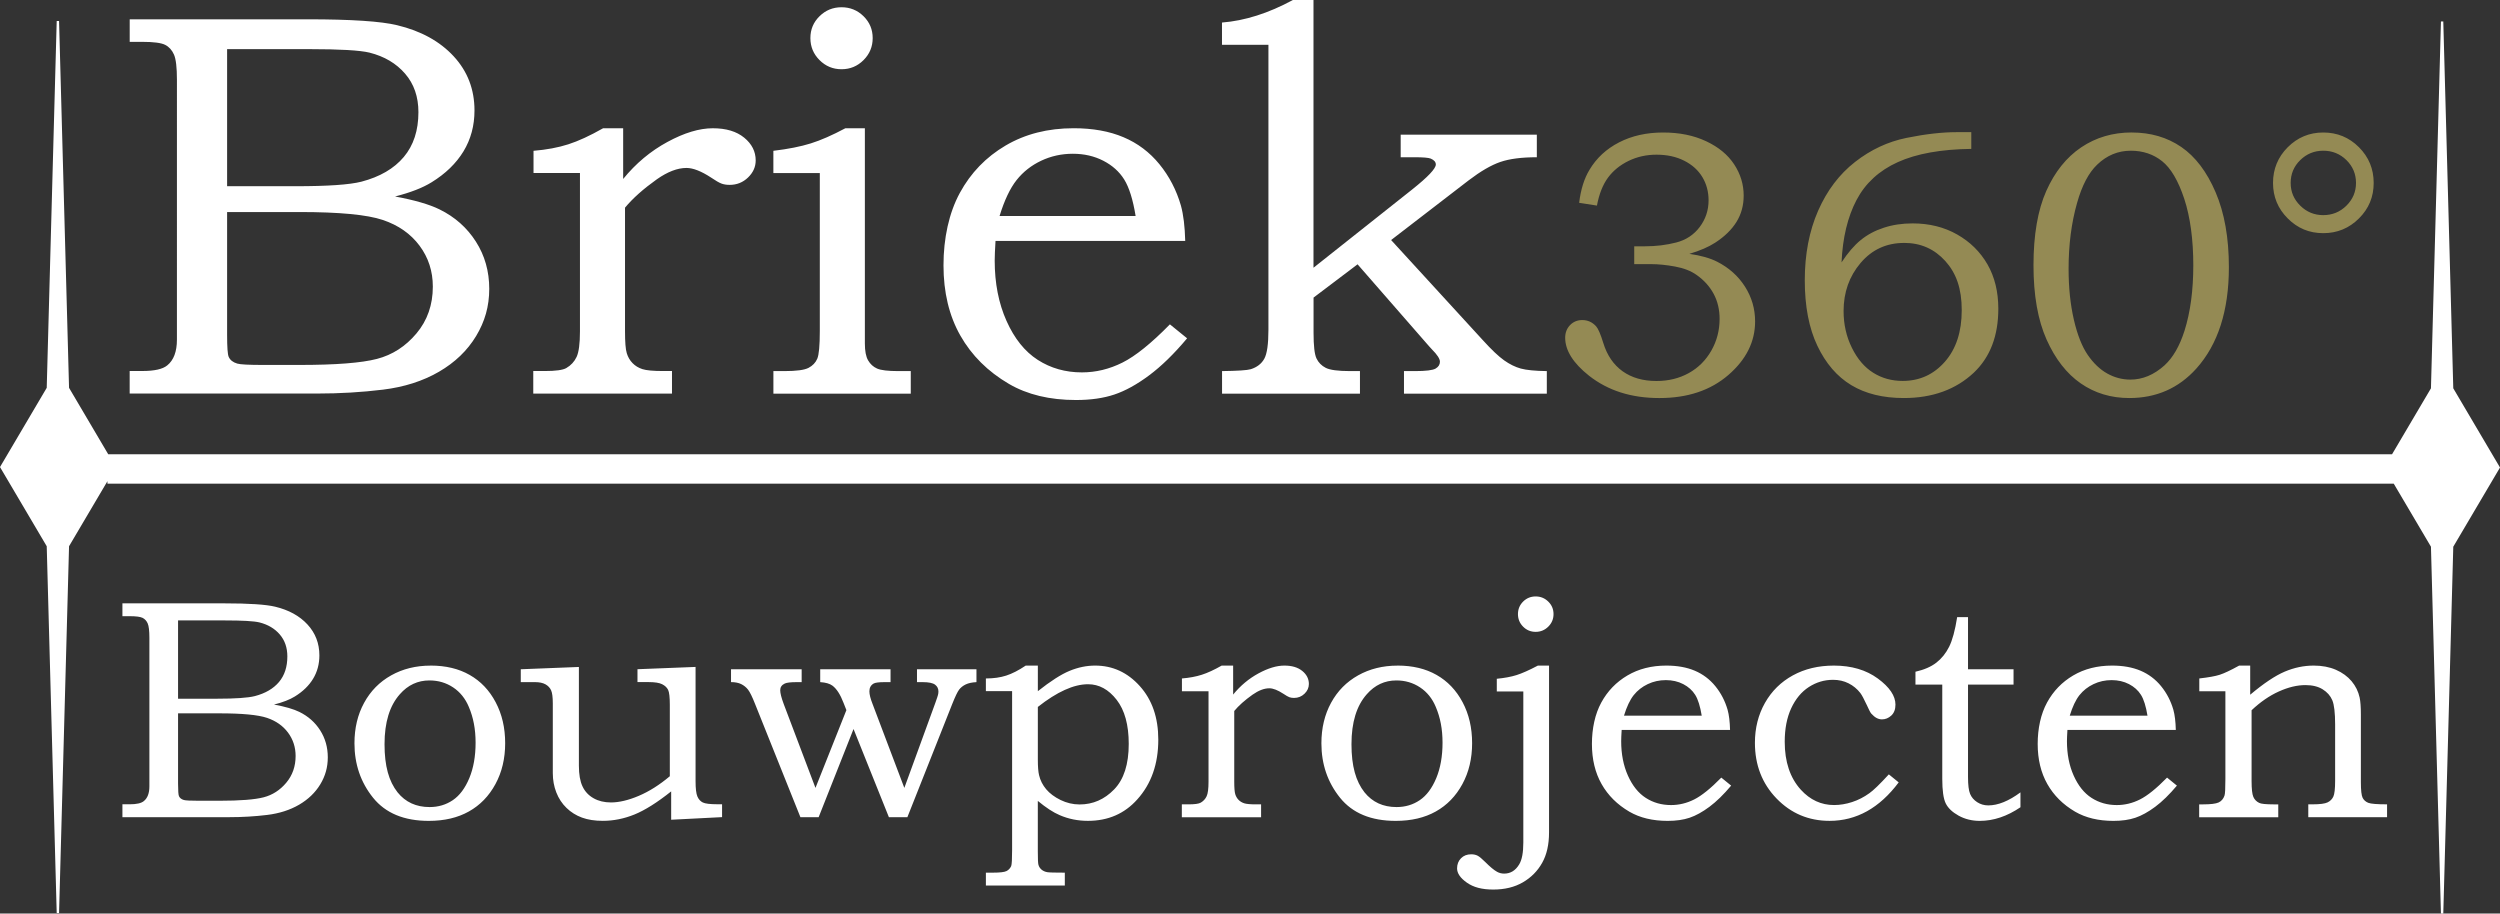
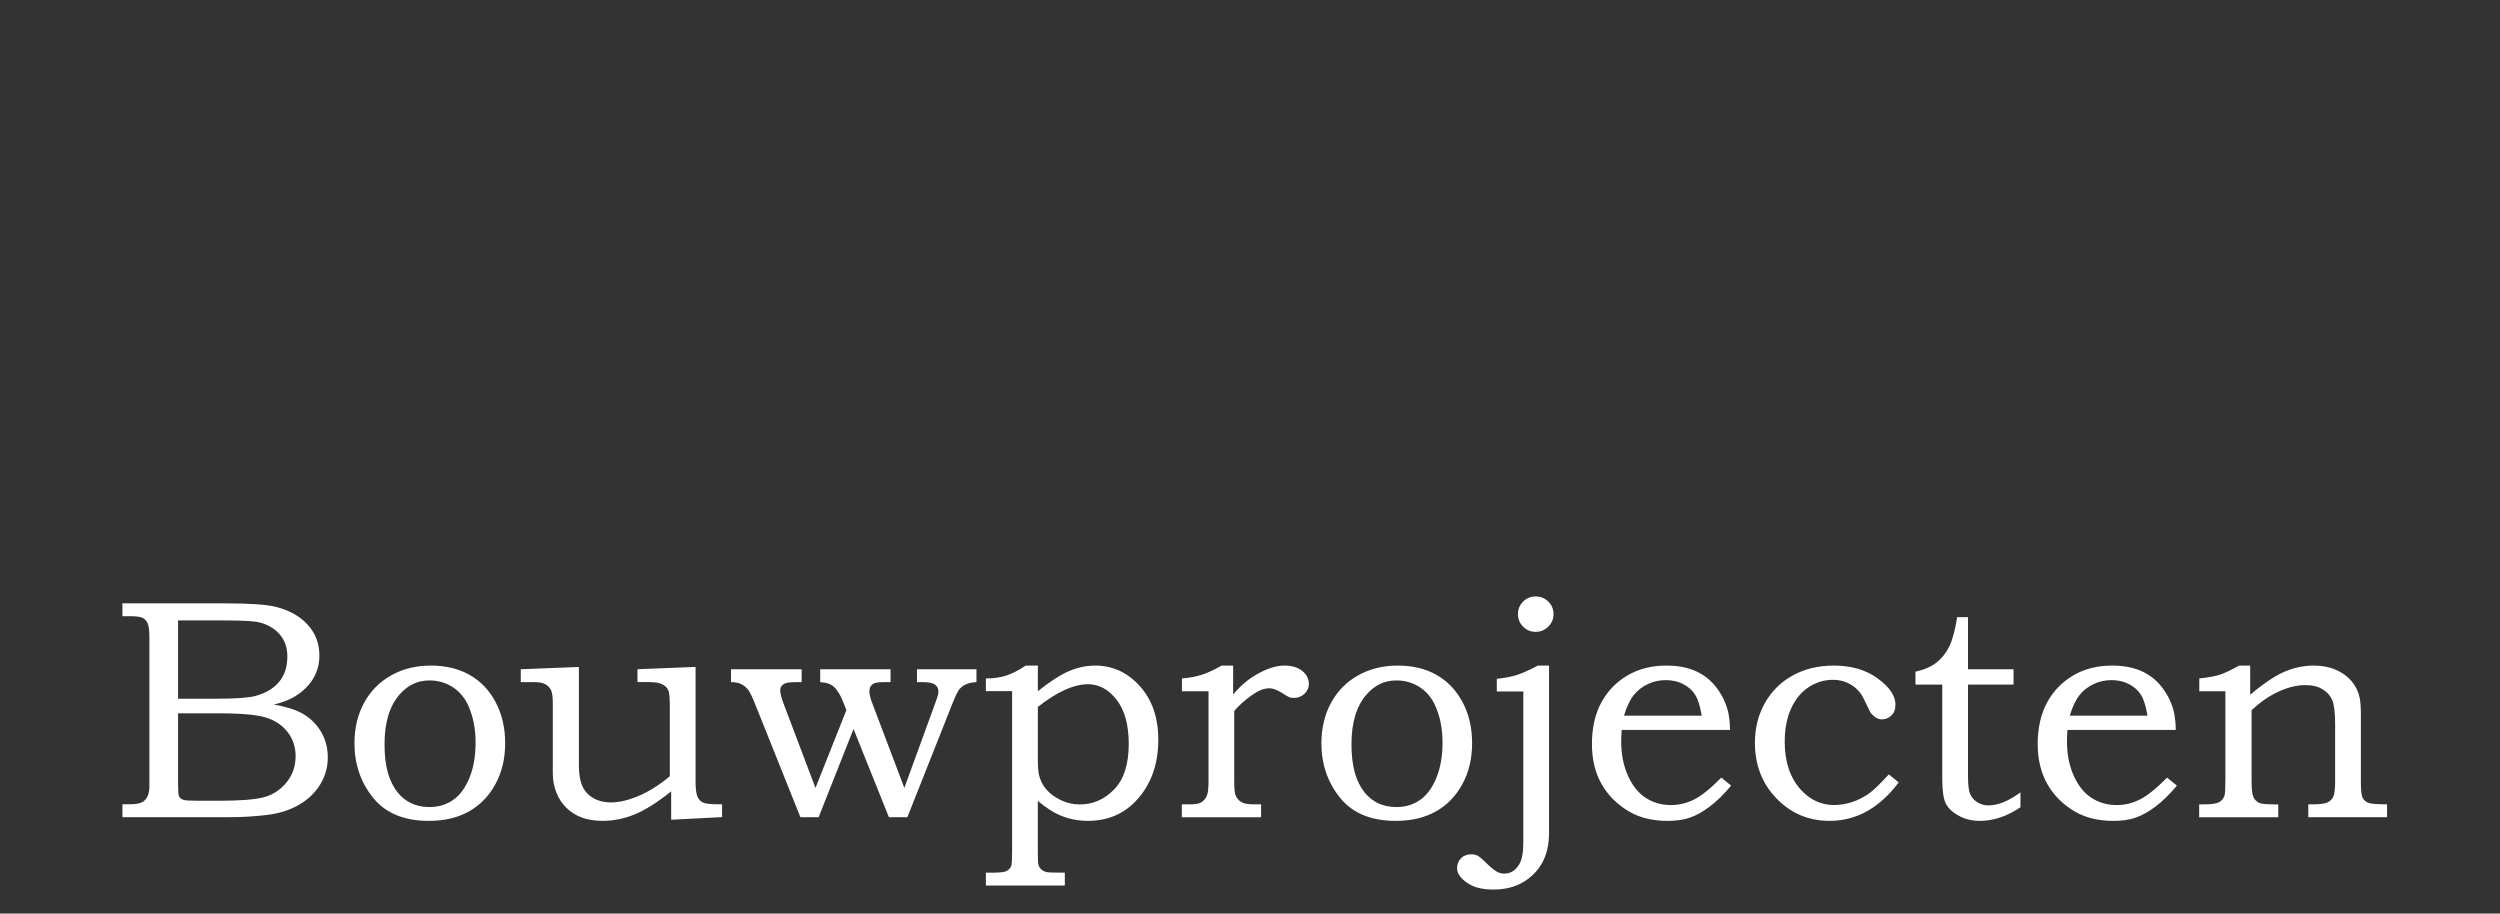
<svg xmlns="http://www.w3.org/2000/svg" id="Layer_1" viewBox="0 0 796.22 290.96">
  <rect x="0" y="0" width="796.22" height="290.96" fill="#333333" stroke="none" />
-   <path fill="#fff" d="M41.31,6.15h56.7c13.85,0,23.35.63,28.48,1.88,7.58,1.82,13.58,5.12,18,9.9,4.42,4.78,6.63,10.53,6.63,17.25,0,4.84-1.17,9.18-3.5,13.02-2.34,3.84-5.73,7.13-10.17,9.86-2.85,1.77-6.73,3.27-11.63,4.52,6.19,1.14,10.91,2.51,14.15,4.1,4.89,2.4,8.75,5.82,11.59,10.26s4.26,9.46,4.26,15.05-1.4,10.43-4.19,15.05c-2.79,4.62-6.74,8.41-11.84,11.37-5.1,2.96-11.04,4.86-17.82,5.69-6.78.83-13.76,1.24-20.94,1.24h-59.73v-7.18h4.02c3.87,0,6.52-.6,7.95-1.79,2.05-1.65,3.08-4.39,3.08-8.2V25.38c0-3.9-.31-6.57-.94-8-.63-1.43-1.57-2.47-2.82-3.1-1.25-.63-3.67-.95-7.26-.95h-4.02v-7.18ZM72.33,15.64v43.67h21.82c10.21,0,17.2-.48,20.97-1.45,5.87-1.54,10.37-4.16,13.48-7.86,3.11-3.7,4.66-8.46,4.66-14.27,0-4.9-1.41-8.99-4.24-12.26-2.82-3.28-6.6-5.51-11.34-6.71-3.08-.74-9.47-1.11-19.17-1.11h-26.19ZM72.33,67.51v39.14c0,3.93.17,6.27.51,7.01.46,1.03,1.37,1.74,2.73,2.14.97.29,3.7.43,8.2.43h11.62c11.51,0,19.73-.64,24.65-1.92,4.93-1.28,9.13-3.99,12.6-8.12,3.47-4.13,5.21-9.1,5.21-14.91,0-4.9-1.41-9.24-4.23-13.03-2.82-3.79-6.72-6.52-11.71-8.2-4.99-1.68-13.83-2.52-26.53-2.52h-23.07ZM169.92,55.12v-7.09c4.15-.34,7.84-1.03,11.08-2.07,3.24-1.04,6.93-2.75,11.08-5.11h6.39v16.15c4.04-4.96,8.74-8.89,14.1-11.79,5.35-2.91,10.17-4.36,14.44-4.36s7.55,1,10,2.99c2.45,2,3.67,4.42,3.67,7.26,0,2.05-.81,3.86-2.44,5.43-1.62,1.57-3.58,2.35-5.85,2.35-1.03,0-1.91-.14-2.65-.43-.74-.28-1.82-.91-3.25-1.88-3.13-2.05-5.75-3.08-7.86-3.08-2.85,0-5.98,1.2-9.4,3.59-4.33,3.08-7.72,6.1-10.17,9.06v39.39c0,3.42.18,5.74.56,6.96.37,1.23.98,2.28,1.84,3.16.85.88,1.91,1.52,3.16,1.92,1.25.4,3.45.6,6.58.6h2.82v7.18h-44.18v-7.18h3.67c3.47,0,5.75-.31,6.84-.94,1.48-.85,2.58-2.04,3.29-3.55.71-1.51,1.07-4.23,1.07-8.16v-50.42h-14.78ZM246.31,55.12v-7.09c4.73-.56,8.7-1.35,11.92-2.36,3.22-1.01,6.88-2.62,10.98-4.81h6.24v68.53c0,2.39.34,4.19,1.03,5.38s1.64,2.07,2.86,2.61c1.22.54,3.46.81,6.71.81h4.02v7.18h-43.75v-7.18h3.5c3.82,0,6.38-.34,7.69-1.03,1.31-.68,2.24-1.65,2.78-2.91.54-1.25.81-4.19.81-8.8v-50.33h-14.78ZM268.02,2.31c2.73,0,5.07.95,7.01,2.86,1.94,1.91,2.91,4.23,2.91,6.96s-.97,5.07-2.91,7.01c-1.94,1.94-4.27,2.91-7.01,2.91s-5.07-.97-7.01-2.91c-1.94-1.94-2.91-4.27-2.91-7.01s.97-5.06,2.91-6.96c1.94-1.91,4.27-2.86,7.01-2.86ZM372.61,103.31l5.47,4.44c-4.16,4.96-8.19,8.89-12.09,11.79-3.9,2.91-7.59,4.94-11.07,6.11-3.48,1.17-7.55,1.75-12.22,1.75-8.37,0-15.5-1.71-21.36-5.13-6.72-3.93-11.88-9.06-15.47-15.38-3.59-6.32-5.38-13.79-5.38-22.39s1.74-16.69,5.21-23.07c3.47-6.38,8.33-11.41,14.57-15.08,6.24-3.67,13.46-5.51,21.66-5.51,6.1,0,11.39.95,15.89,2.86,4.5,1.9,8.32,4.77,11.45,8.61,3.13,3.84,5.41,8.23,6.84,13.17.8,2.9,1.25,6.65,1.37,11.25h-60.42c-.17,2.8-.26,4.88-.26,6.25,0,7.19,1.25,13.6,3.76,19.22,2.51,5.62,5.82,9.76,9.96,12.42,4.13,2.65,8.81,3.98,14.06,3.98,4.44,0,8.74-1.04,12.9-3.12,4.16-2.08,9.2-6.14,15.12-12.18ZM361.68,68.79c-.85-5.24-2.07-9.11-3.63-11.62-1.57-2.51-3.79-4.5-6.67-5.98-2.88-1.48-6.11-2.22-9.7-2.22s-6.95.74-10.08,2.22c-3.13,1.48-5.74,3.53-7.82,6.15-2.08,2.62-3.89,6.44-5.43,11.45h43.33ZM389.19,14.27v-7.09c7.27-.57,14.8-2.96,22.58-7.18h6.56v85.27l31.44-24.93c5.01-3.99,7.52-6.64,7.52-7.95,0-.8-.54-1.42-1.62-1.88-.68-.28-2.37-.43-5.04-.43h-4.53v-7.18h43.36v7.18c-4.84,0-8.72.5-11.62,1.5-2.91,1-6.27,2.95-10.08,5.85l-24.71,19.02,29.16,31.83c2.79,3.08,5.07,5.24,6.84,6.49,1.77,1.25,3.53,2.12,5.3,2.61,1.76.48,4.53.76,8.29.81v7.18h-45.49v-7.18h3.5c3.47,0,5.67-.27,6.58-.81s1.37-1.27,1.37-2.18-.85-2.23-2.56-3.94c-.29-.28-.6-.63-.94-1.03l-22.73-26.05-14.02,10.6v11.19c0,4.16.31,6.89.94,8.2.63,1.31,1.61,2.31,2.95,2.99s3.92,1.03,7.73,1.03h3.16v7.18h-43.92v-7.18c4.96-.06,8-.26,9.14-.6,1.99-.63,3.43-1.74,4.31-3.33.88-1.59,1.32-4.67,1.32-9.23V14.27h-14.78Z" />
-   <path fill="#948a54" d="M508.57,65.47l-5.63-.88c.51-4.22,1.6-7.72,3.28-10.49,2.23-3.75,5.37-6.67,9.44-8.76,4.06-2.09,8.73-3.14,14.01-3.14s9.77.93,13.71,2.78c3.95,1.85,6.92,4.31,8.94,7.38,2.01,3.06,3.02,6.37,3.02,9.93,0,3.12-.76,5.91-2.28,8.37-1.52,2.46-3.78,4.67-6.78,6.62-2.11,1.37-4.85,2.56-8.24,3.57,3.63.51,6.59,1.35,8.89,2.52,3.74,1.92,6.69,4.55,8.83,7.92,2.14,3.36,3.22,7.06,3.22,11.08,0,6.45-2.83,12.13-8.5,17.04-5.67,4.91-12.99,7.36-21.98,7.36s-16.33-2.36-22.39-7.09c-5.08-4.02-7.62-8.07-7.62-12.13,0-1.6.52-2.94,1.55-4.01,1.04-1.07,2.33-1.61,3.9-1.61,1.72,0,3.18.66,4.4,1.99.66.74,1.43,2.51,2.29,5.32,1.21,3.93,3.26,6.93,6.15,9,2.89,2.06,6.49,3.1,10.78,3.1,3.83,0,7.26-.84,10.29-2.52,3.03-1.68,5.42-4.06,7.18-7.14,1.76-3.08,2.64-6.46,2.64-10.12,0-2.96-.63-5.63-1.9-7.99-1.27-2.36-3.08-4.36-5.42-6-1.8-1.29-4.09-2.18-6.89-2.69-2.79-.51-5.3-.76-7.53-.76h-5.45v-5.68h3.47c3.45,0,6.74-.4,9.87-1.2,3.13-.8,5.64-2.45,7.52-4.95,1.88-2.5,2.82-5.33,2.82-8.5,0-2.73-.66-5.2-1.97-7.38-1.31-2.19-3.24-3.93-5.78-5.22-2.54-1.29-5.48-1.93-8.8-1.93s-6.23.67-8.95,1.99c-2.72,1.33-4.9,3.11-6.54,5.33-1.64,2.23-2.82,5.2-3.52,8.91ZM627.83,42.09v5.33c-9.65.12-17.45,1.52-23.41,4.22-5.96,2.7-10.34,6.73-13.16,12.1-2.81,5.37-4.4,11.98-4.75,19.83,1.99-3.05,4.03-5.42,6.12-7.12,2.09-1.7,4.53-3.01,7.33-3.92,2.79-.92,5.85-1.38,9.17-1.38,5.31,0,10.04,1.17,14.18,3.52,4.14,2.34,7.36,5.52,9.67,9.52,2.3,4.01,3.46,8.72,3.46,14.15,0,8.63-2.6,15.41-7.79,20.34-5.74,5.39-13.19,8.09-22.33,8.09-6.6,0-12.17-1.37-16.7-4.1-4.53-2.73-8.14-6.92-10.81-12.54-2.68-5.63-4.01-12.58-4.01-20.86s1.42-15.71,4.25-22.15c2.83-6.45,6.75-11.62,11.75-15.53,5-3.91,10.48-6.47,16.44-7.68,5.96-1.21,11.3-1.82,16.03-1.82h4.57ZM606.44,77.37c-5.63,0-10.25,2.13-13.86,6.38-3.61,4.25-5.42,9.36-5.42,15.33,0,4.21.88,8.11,2.64,11.68s4.02,6.22,6.8,7.96c2.77,1.74,5.9,2.6,9.38,2.6,5.39,0,9.87-2.04,13.45-6.12,3.58-4.08,5.36-9.55,5.36-16.42s-1.74-11.76-5.22-15.63c-3.48-3.86-7.85-5.79-13.13-5.79ZM678.93,42.2c6.02,0,11.27,1.53,15.76,4.6,4.49,3.07,8.15,7.88,10.96,14.45,2.81,6.56,4.22,14.51,4.22,23.85,0,13.83-3.46,24.59-10.37,32.29-5.63,6.25-12.74,9.38-21.33,9.38-5.82,0-10.98-1.55-15.47-4.66-4.49-3.11-8.13-7.77-10.9-13.98-2.77-6.21-4.16-14.1-4.16-23.68s1.36-17.52,4.07-23.62c2.71-6.09,6.42-10.72,11.11-13.89,4.69-3.16,10.06-4.75,16.12-4.75ZM678.63,48c-4.06,0-7.64,1.48-10.72,4.45-2.7,2.58-4.83,6.64-6.39,12.19-1.8,6.33-2.7,13.32-2.7,20.98,0,5.94.56,11.32,1.67,16.15,1.11,4.83,2.59,8.58,4.42,11.25,1.84,2.68,3.92,4.66,6.24,5.95,2.32,1.29,4.78,1.93,7.35,1.93,3.87,0,7.48-1.5,10.84-4.51,2.7-2.46,4.83-6.13,6.39-11.02,1.88-5.94,2.81-12.91,2.81-20.92s-.96-15.31-2.87-21.1c-1.91-5.78-4.27-9.79-7.06-12.01-2.79-2.23-6.12-3.34-9.99-3.34ZM739.93,42.2c4.45,0,8.24,1.56,11.37,4.69,3.12,3.13,4.69,6.92,4.69,11.37s-1.56,8.19-4.69,11.31-6.92,4.69-11.37,4.69-8.19-1.56-11.31-4.69c-3.13-3.12-4.69-6.9-4.69-11.31s1.56-8.24,4.69-11.37c3.12-3.12,6.9-4.69,11.31-4.69ZM739.93,48c-2.85,0-5.29,1-7.33,2.99-2.03,1.99-3.05,4.42-3.05,7.27s1.02,5.23,3.05,7.24c2.03,2.01,4.47,3.02,7.33,3.02s5.35-1.01,7.38-3.02c2.03-2.01,3.05-4.42,3.05-7.24s-1.02-5.27-3.05-7.27c-2.03-1.99-4.49-2.99-7.38-2.99Z" />
  <path fill="#fff" d="M38.99,192.16h32.39c7.92,0,13.34.36,16.27,1.07,4.33,1.04,7.76,2.93,10.28,5.66,2.52,2.73,3.79,6.02,3.79,9.85,0,2.76-.67,5.24-2,7.44-1.33,2.2-3.27,4.07-5.81,5.64-1.63,1.01-3.84,1.87-6.64,2.58,3.54.65,6.23,1.43,8.08,2.34,2.79,1.37,5,3.32,6.62,5.86,1.62,2.54,2.43,5.41,2.43,8.6s-.8,5.96-2.39,8.6c-1.6,2.64-3.85,4.8-6.76,6.5-2.91,1.69-6.31,2.78-10.18,3.25-3.87.47-7.86.71-11.96.71h-34.12v-4.1h2.29c2.21,0,3.73-.34,4.54-1.03,1.17-.94,1.76-2.51,1.76-4.69v-47.31c0-2.23-.18-3.75-.54-4.57-.36-.82-.9-1.41-1.61-1.77-.72-.36-2.1-.54-4.15-.54h-2.29v-4.1ZM56.71,197.58v24.95h12.47c5.83,0,9.83-.28,11.98-.83,3.36-.88,5.92-2.38,7.7-4.49,1.78-2.12,2.66-4.83,2.66-8.15,0-2.8-.81-5.13-2.42-7-1.61-1.87-3.77-3.15-6.48-3.83-1.76-.42-5.41-.63-10.95-.63h-14.96ZM56.71,227.21v22.36c0,2.25.1,3.58.29,4,.26.59.78.99,1.56,1.22.55.16,2.12.24,4.69.24h6.64c6.57,0,11.27-.37,14.08-1.1,2.81-.73,5.22-2.28,7.2-4.64,1.98-2.36,2.98-5.2,2.98-8.52,0-2.8-.81-5.28-2.42-7.45-1.61-2.16-3.84-3.73-6.69-4.69-2.85-.96-7.9-1.44-15.16-1.44h-13.18ZM137.17,211.98c4.78,0,8.93.99,12.42,2.98,3.5,1.99,6.26,4.88,8.27,8.69,2.02,3.81,3.03,8.15,3.03,13.04s-1.03,9.23-3.1,13.04c-2.07,3.81-4.88,6.71-8.45,8.71-3.56,2-7.82,3-12.77,3-7.88,0-13.79-2.46-17.75-7.37-3.95-4.91-5.93-10.69-5.93-17.33,0-4.85,1.02-9.15,3.08-12.91,2.05-3.76,4.92-6.67,8.62-8.74,3.69-2.07,7.88-3.1,12.57-3.1ZM136.77,216.71c-3.71,0-6.85,1.46-9.42,4.39-3.25,3.65-4.88,8.95-4.88,15.92s1.38,11.81,4.15,15.33c2.51,3.12,5.91,4.69,10.2,4.69,2.77,0,5.23-.73,7.4-2.2s3.91-3.8,5.25-7.01c1.33-3.21,2-6.97,2-11.3s-.72-8.02-2.15-11.38c-1.11-2.67-2.78-4.74-5-6.22-2.23-1.48-4.74-2.22-7.54-2.22ZM165.87,213.15l18.5-.73v31.44c0,2.77.38,4.96,1.15,6.59.76,1.63,1.94,2.89,3.52,3.78,1.58.9,3.43,1.34,5.54,1.34,2.6,0,5.56-.7,8.86-2.1,3.3-1.4,6.6-3.48,9.89-6.25v-22.75c0-2.41-.18-3.99-.54-4.74-.36-.75-.99-1.35-1.9-1.81-.91-.46-2.34-.68-4.3-.68h-3.56v-4.1l18.5-.73v36.42c0,2.34.2,3.96.59,4.86.39.9.97,1.53,1.73,1.9.76.37,2.3.56,4.61.56h1.51v4.1l-16.21.83v-9.03c-4.46,3.55-8.35,6-11.67,7.35-3.32,1.35-6.69,2.03-10.11,2.03-2.54,0-4.74-.34-6.62-1.03-1.87-.68-3.52-1.71-4.93-3.08-1.42-1.37-2.5-3.01-3.25-4.93-.75-1.92-1.12-3.97-1.12-6.15v-22.21c0-1.99-.18-3.38-.54-4.17-.36-.8-.95-1.43-1.78-1.9s-1.96-.71-3.39-.71h-4.49v-4.1ZM232.85,213.15h22.47v4.1h-1.56c-1.92,0-3.19.15-3.81.44-.98.46-1.46,1.17-1.46,2.15,0,.91.37,2.38,1.12,4.39l10.11,26.71,9.85-24.78-.91-2.3c-1.01-2.64-2.18-4.47-3.52-5.48-.88-.65-2.18-1.03-3.91-1.13v-4.1h22.4v4.1h-1.9c-1.79,0-2.95.15-3.47.44-.91.52-1.37,1.35-1.37,2.49,0,.98.34,2.33,1.02,4.05l10.11,26.71,9.88-27.1c.52-1.46.8-2.29.83-2.49.1-.36.15-.73.15-1.12,0-.91-.36-1.64-1.07-2.17-.72-.54-2.03-.81-3.95-.81h-1.81v-4.1h18.94v4.1c-1.4.07-2.54.31-3.42.73-.88.42-1.58.98-2.1,1.66-.52.68-1.25,2.21-2.2,4.59l-14.28,36.03h-5.89l-11.26-28.08-11.11,28.08h-5.81l-14.43-36.03c-.91-2.31-1.66-3.84-2.25-4.59-.59-.75-1.31-1.33-2.17-1.76-.86-.42-1.95-.64-3.25-.64v-4.1ZM313.99,220.13v-4.05c2.44,0,4.6-.3,6.49-.92,1.89-.61,3.95-1.67,6.2-3.18h3.86v8.15c4.07-3.22,7.45-5.39,10.15-6.49,2.7-1.11,5.4-1.66,8.1-1.66,5.57,0,10.31,2.18,14.23,6.54,3.92,4.36,5.88,10.04,5.88,17.04,0,7.75-2.23,14.09-6.69,19.04-4.07,4.56-9.31,6.83-15.72,6.83-3.19,0-6.18-.6-8.98-1.81-2.02-.85-4.34-2.36-6.98-4.54v16.06c0,2.41.06,3.82.19,4.25.16.62.49,1.14.98,1.56s1.11.7,1.86.83c.55.1,2.41.15,5.57.15v4.1h-25.14v-4.1h2.2c2.25,0,3.7-.17,4.37-.51.67-.34,1.16-.87,1.49-1.59.2-.55.29-2.25.29-5.08v-50.63h-8.35ZM330.54,225.16v16.79c0,2.21.13,3.86.39,4.93.39,1.66,1.15,3.16,2.27,4.49,1.12,1.33,2.65,2.47,4.58,3.42,1.93.94,3.96,1.42,6.07,1.42,4.22,0,7.89-1.59,10.99-4.79,3.1-3.19,4.65-8.02,4.65-14.5,0-6.05-1.28-10.73-3.85-14.04-2.57-3.3-5.6-4.96-9.11-4.96-2.27,0-4.75.6-7.41,1.81-2.66,1.2-5.52,3.01-8.58,5.42ZM376.43,220.13v-4.05c2.37-.19,4.48-.59,6.33-1.18,1.85-.59,3.96-1.57,6.33-2.92h3.65v9.23c2.31-2.83,5-5.08,8.06-6.74,3.06-1.66,5.81-2.49,8.25-2.49s4.31.57,5.71,1.71,2.1,2.52,2.1,4.15c0,1.17-.46,2.21-1.39,3.1-.93.9-2.04,1.34-3.34,1.34-.59,0-1.09-.08-1.51-.24-.42-.16-1.04-.52-1.86-1.07-1.79-1.17-3.29-1.76-4.49-1.76-1.63,0-3.42.68-5.37,2.05-2.47,1.76-4.41,3.48-5.81,5.18v22.51c0,1.95.11,3.28.32,3.98.21.7.56,1.3,1.05,1.81.49.5,1.09.87,1.81,1.1.72.23,1.97.34,3.76.34h1.61v4.1h-25.24v-4.1h2.1c1.98,0,3.29-.18,3.91-.54.85-.49,1.47-1.16,1.88-2.03.41-.86.61-2.42.61-4.66v-28.8h-8.45ZM445.12,211.98c4.79,0,8.93.99,12.42,2.98,3.5,1.99,6.26,4.88,8.28,8.69,2.02,3.81,3.03,8.15,3.03,13.04s-1.03,9.23-3.1,13.04c-2.07,3.81-4.88,6.71-8.45,8.71-3.56,2-7.82,3-12.77,3-7.88,0-13.79-2.46-17.75-7.37-3.95-4.91-5.93-10.69-5.93-17.33,0-4.85,1.03-9.15,3.08-12.91s4.92-6.67,8.62-8.74c3.69-2.07,7.88-3.1,12.57-3.1ZM444.73,216.71c-3.71,0-6.85,1.46-9.42,4.39-3.25,3.65-4.88,8.95-4.88,15.92s1.38,11.81,4.15,15.33c2.51,3.12,5.91,4.69,10.2,4.69,2.77,0,5.23-.73,7.4-2.2,2.16-1.46,3.91-3.8,5.25-7.01,1.33-3.21,2-6.97,2-11.3s-.72-8.02-2.15-11.38c-1.11-2.67-2.77-4.74-5-6.22-2.23-1.48-4.74-2.22-7.54-2.22ZM476.71,220.23v-4.05c2.43-.23,4.53-.62,6.28-1.17,1.75-.55,4.02-1.56,6.81-3.03h3.55v53.17c0,3.84-.73,7.06-2.2,9.67-1.46,2.6-3.51,4.67-6.15,6.2-2.64,1.53-5.78,2.29-9.42,2.29s-6.31-.73-8.4-2.2c-2.08-1.46-3.12-2.98-3.12-4.54,0-1.3.42-2.38,1.25-3.22.83-.85,1.91-1.27,3.25-1.27.78,0,1.46.15,2.03.44.57.29,1.38.96,2.42,2,1.56,1.56,2.81,2.6,3.76,3.12.68.39,1.45.59,2.29.59,2.02,0,3.61-.98,4.78-2.93.88-1.43,1.32-3.76,1.32-6.98v-48.1h-8.45ZM489.09,189.96c1.57,0,2.91.55,4.02,1.64,1.11,1.09,1.67,2.42,1.67,3.98s-.56,2.9-1.67,4-2.45,1.66-4.02,1.66-2.9-.55-4-1.66-1.64-2.44-1.64-4,.55-2.89,1.64-3.98c1.1-1.09,2.43-1.64,4-1.64ZM548.23,247.67l3.12,2.54c-2.38,2.83-4.68,5.08-6.91,6.74-2.23,1.66-4.34,2.82-6.32,3.49s-4.31,1-6.98,1c-4.78,0-8.85-.98-12.21-2.93-3.84-2.25-6.79-5.17-8.84-8.79-2.05-3.61-3.08-7.88-3.08-12.79s.99-9.54,2.98-13.18c1.98-3.64,4.76-6.52,8.32-8.62,3.56-2.1,7.69-3.15,12.38-3.15,3.48,0,6.51.54,9.08,1.63,2.57,1.09,4.75,2.73,6.54,4.92,1.79,2.19,3.09,4.7,3.91,7.52.46,1.66.72,3.8.78,6.43h-34.52c-.1,1.6-.15,2.79-.15,3.57,0,4.11.71,7.77,2.15,10.98s3.33,5.58,5.69,7.09c2.36,1.52,5.04,2.28,8.03,2.28,2.54,0,5-.59,7.37-1.78,2.38-1.19,5.26-3.51,8.64-6.96ZM541.98,227.94c-.49-2.99-1.18-5.21-2.08-6.64-.9-1.43-2.17-2.57-3.81-3.42-1.64-.85-3.49-1.27-5.54-1.27s-3.97.42-5.76,1.27c-1.79.85-3.28,2.02-4.47,3.51-1.19,1.5-2.22,3.68-3.1,6.54h24.75ZM601.59,246.64l3.12,2.54c-6.12,8.17-13.46,12.25-22.02,12.25-6.67,0-12.3-2.38-16.89-7.13s-6.88-10.66-6.88-17.72c0-4.72,1.07-8.96,3.2-12.72,2.13-3.76,5.09-6.68,8.88-8.76,3.79-2.08,8.14-3.12,13.06-3.12,5.6,0,10.27,1.38,14.01,4.12,3.74,2.75,5.61,5.53,5.61,8.32,0,1.5-.44,2.65-1.32,3.47-.88.81-1.87,1.22-2.98,1.22-.59,0-1.16-.15-1.71-.44-.55-.29-1.12-.76-1.71-1.42-.26-.29-.73-1.2-1.42-2.73-.88-1.89-1.56-3.16-2.05-3.81-1.01-1.3-2.25-2.33-3.74-3.08-1.48-.75-3.13-1.12-4.96-1.12-2.77,0-5.33.77-7.69,2.29-2.36,1.53-4.23,3.78-5.62,6.76-1.38,2.98-2.07,6.53-2.07,10.67,0,6.41,1.71,11.51,5.13,15.28,2.96,3.25,6.49,4.88,10.59,4.88,1.89,0,3.8-.32,5.74-.95s3.77-1.57,5.49-2.81c1.27-.88,3.34-2.88,6.2-6ZM623.32,196.55h3.47v16.6h14.5v4.88h-14.5v29.44c0,2.51.22,4.3.66,5.37s1.19,1.95,2.25,2.64,2.24,1.03,3.54,1.03c3.09,0,6.51-1.38,10.25-4.15v4.74c-4.27,2.9-8.59,4.34-12.96,4.34-2.48,0-4.72-.55-6.73-1.66-2-1.11-3.37-2.41-4.11-3.91-.73-1.5-1.1-4.1-1.1-7.81v-30.02h-8.54v-4.1c2.74-.62,4.96-1.58,6.64-2.88s3.05-2.99,4.09-5.08c1.04-2.08,1.89-5.22,2.55-9.42ZM690.2,247.67l3.12,2.54c-2.38,2.83-4.68,5.08-6.91,6.74-2.23,1.66-4.34,2.82-6.32,3.49s-4.31,1-6.98,1c-4.78,0-8.85-.98-12.21-2.93-3.84-2.25-6.79-5.17-8.84-8.79-2.05-3.61-3.08-7.88-3.08-12.79s.99-9.54,2.98-13.18c1.98-3.64,4.76-6.52,8.32-8.62,3.56-2.1,7.69-3.15,12.38-3.15,3.48,0,6.51.54,9.08,1.63,2.57,1.09,4.75,2.73,6.54,4.92,1.79,2.19,3.09,4.7,3.91,7.52.46,1.66.72,3.8.78,6.43h-34.52c-.1,1.6-.15,2.79-.15,3.57,0,4.11.71,7.77,2.15,10.98s3.33,5.58,5.69,7.09c2.36,1.52,5.04,2.28,8.03,2.28,2.54,0,5-.59,7.37-1.78,2.38-1.19,5.26-3.51,8.64-6.96ZM683.95,227.94c-.49-2.99-1.18-5.21-2.08-6.64-.9-1.43-2.17-2.57-3.81-3.42-1.64-.85-3.49-1.27-5.54-1.27s-3.97.42-5.76,1.27c-1.79.85-3.28,2.02-4.47,3.51-1.19,1.5-2.22,3.68-3.1,6.54h24.75ZM700.45,220.13v-4.05c2.9-.33,5.06-.71,6.49-1.17,1.43-.46,3.5-1.43,6.2-2.93h3.52v9.28c4.29-3.61,7.95-6.06,10.99-7.35s6.12-1.93,9.24-1.93c2.67,0,5.02.45,7.07,1.34,2.05.9,3.71,2.11,5,3.64,1.28,1.53,2.14,3.27,2.56,5.22.26,1.21.39,3.03.39,5.47v21.48c0,2.57.19,4.22.56,4.96.37.73.97,1.26,1.78,1.59.81.33,2.81.49,6,.49v4.1h-25.09v-4.1h1.37c2.34,0,3.94-.21,4.79-.63.85-.42,1.46-1.04,1.83-1.86.37-.81.56-2.47.56-4.98v-17.97c0-3.71-.3-6.28-.9-7.71-.6-1.43-1.63-2.59-3.08-3.49s-3.28-1.34-5.49-1.34c-2.64,0-5.45.68-8.45,2.03s-5.89,3.34-8.69,5.98v22.51c0,2.54.19,4.23.56,5.08.37.85.98,1.48,1.83,1.9.59.33,2.15.49,4.69.49h1.42v4.1h-25.19v-4.1h1.23c2.42,0,4.08-.2,4.96-.61s1.51-1.13,1.87-2.17c.2-.52.29-2.31.29-5.37v-27.88h-8.3Z" />
-   <polygon fill="#fff" points="781.34 123.67 778.16 6.84 777.41 6.84 774.23 123.67 761.84 144.68 492.69 144.68 34.47 144.68 21.99 123.52 18.81 6.69 18.06 6.69 14.88 123.52 0 148.75 14.88 173.97 18.06 290.81 18.81 290.81 21.99 173.97 34.22 153.25 34.22 154.04 492.69 154.04 762.38 154.04 774.23 174.12 777.41 290.96 778.16 290.96 781.34 174.12 796.22 148.9 781.34 123.67" />
</svg>